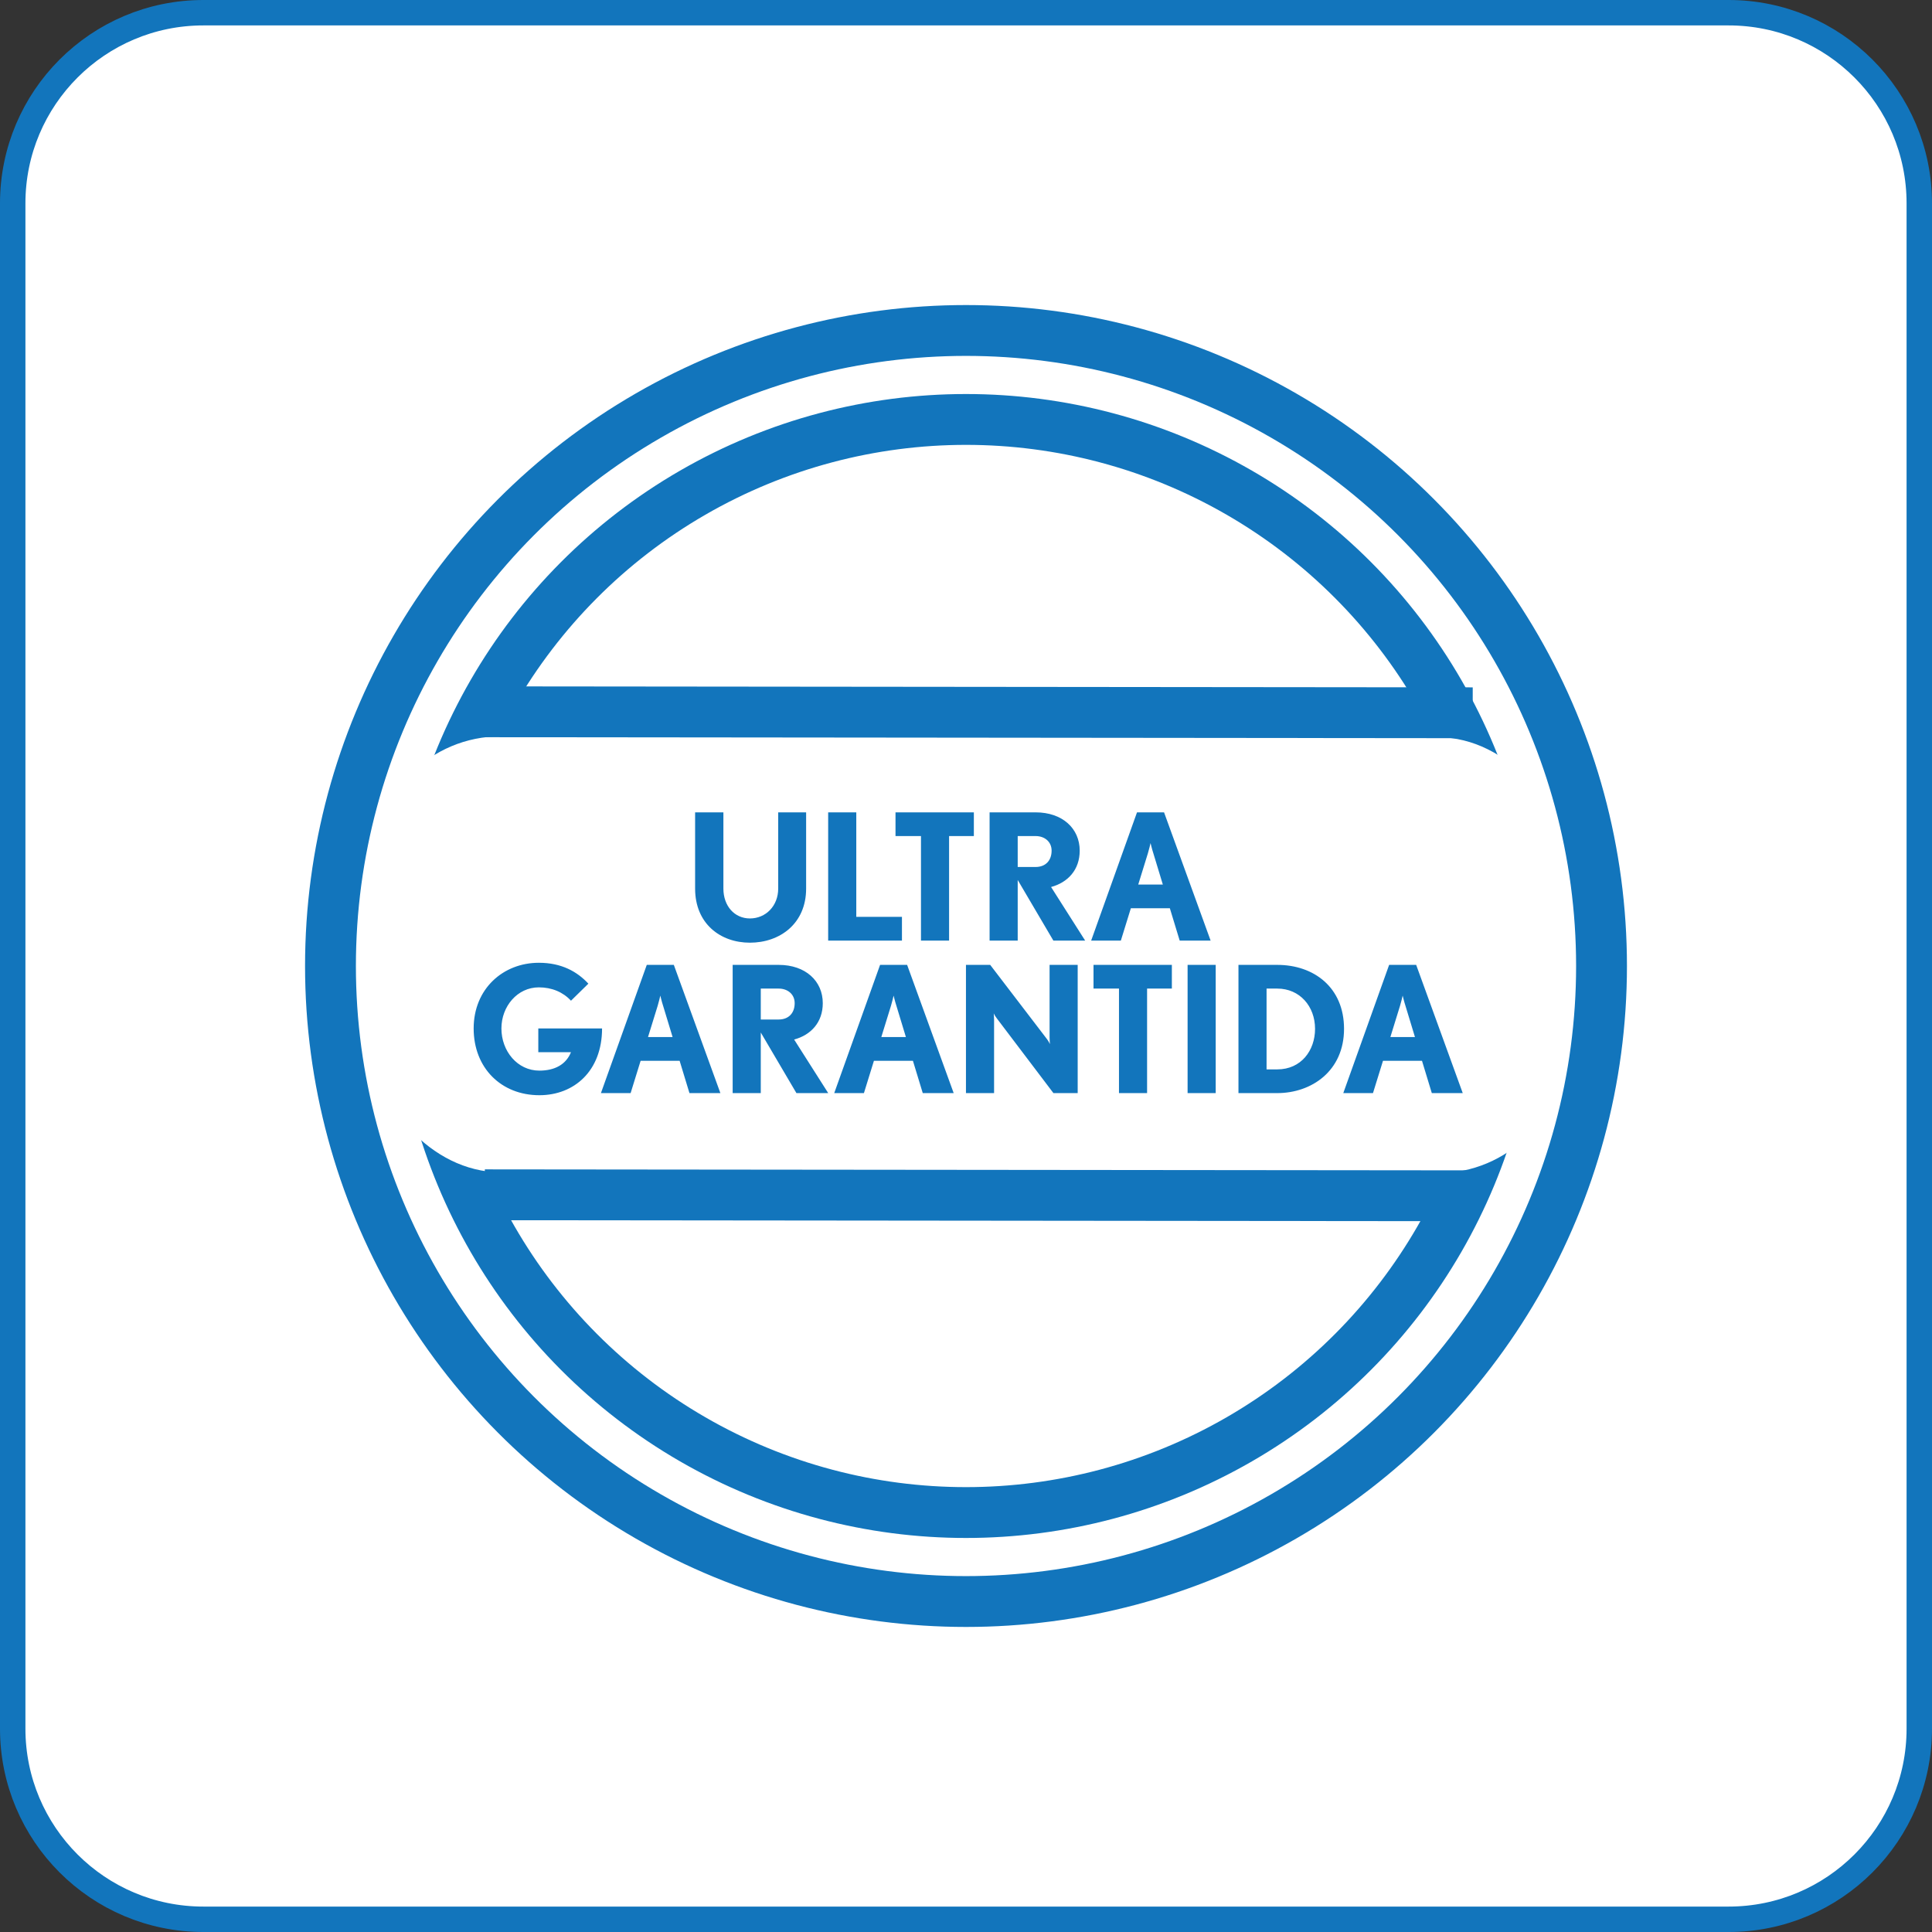
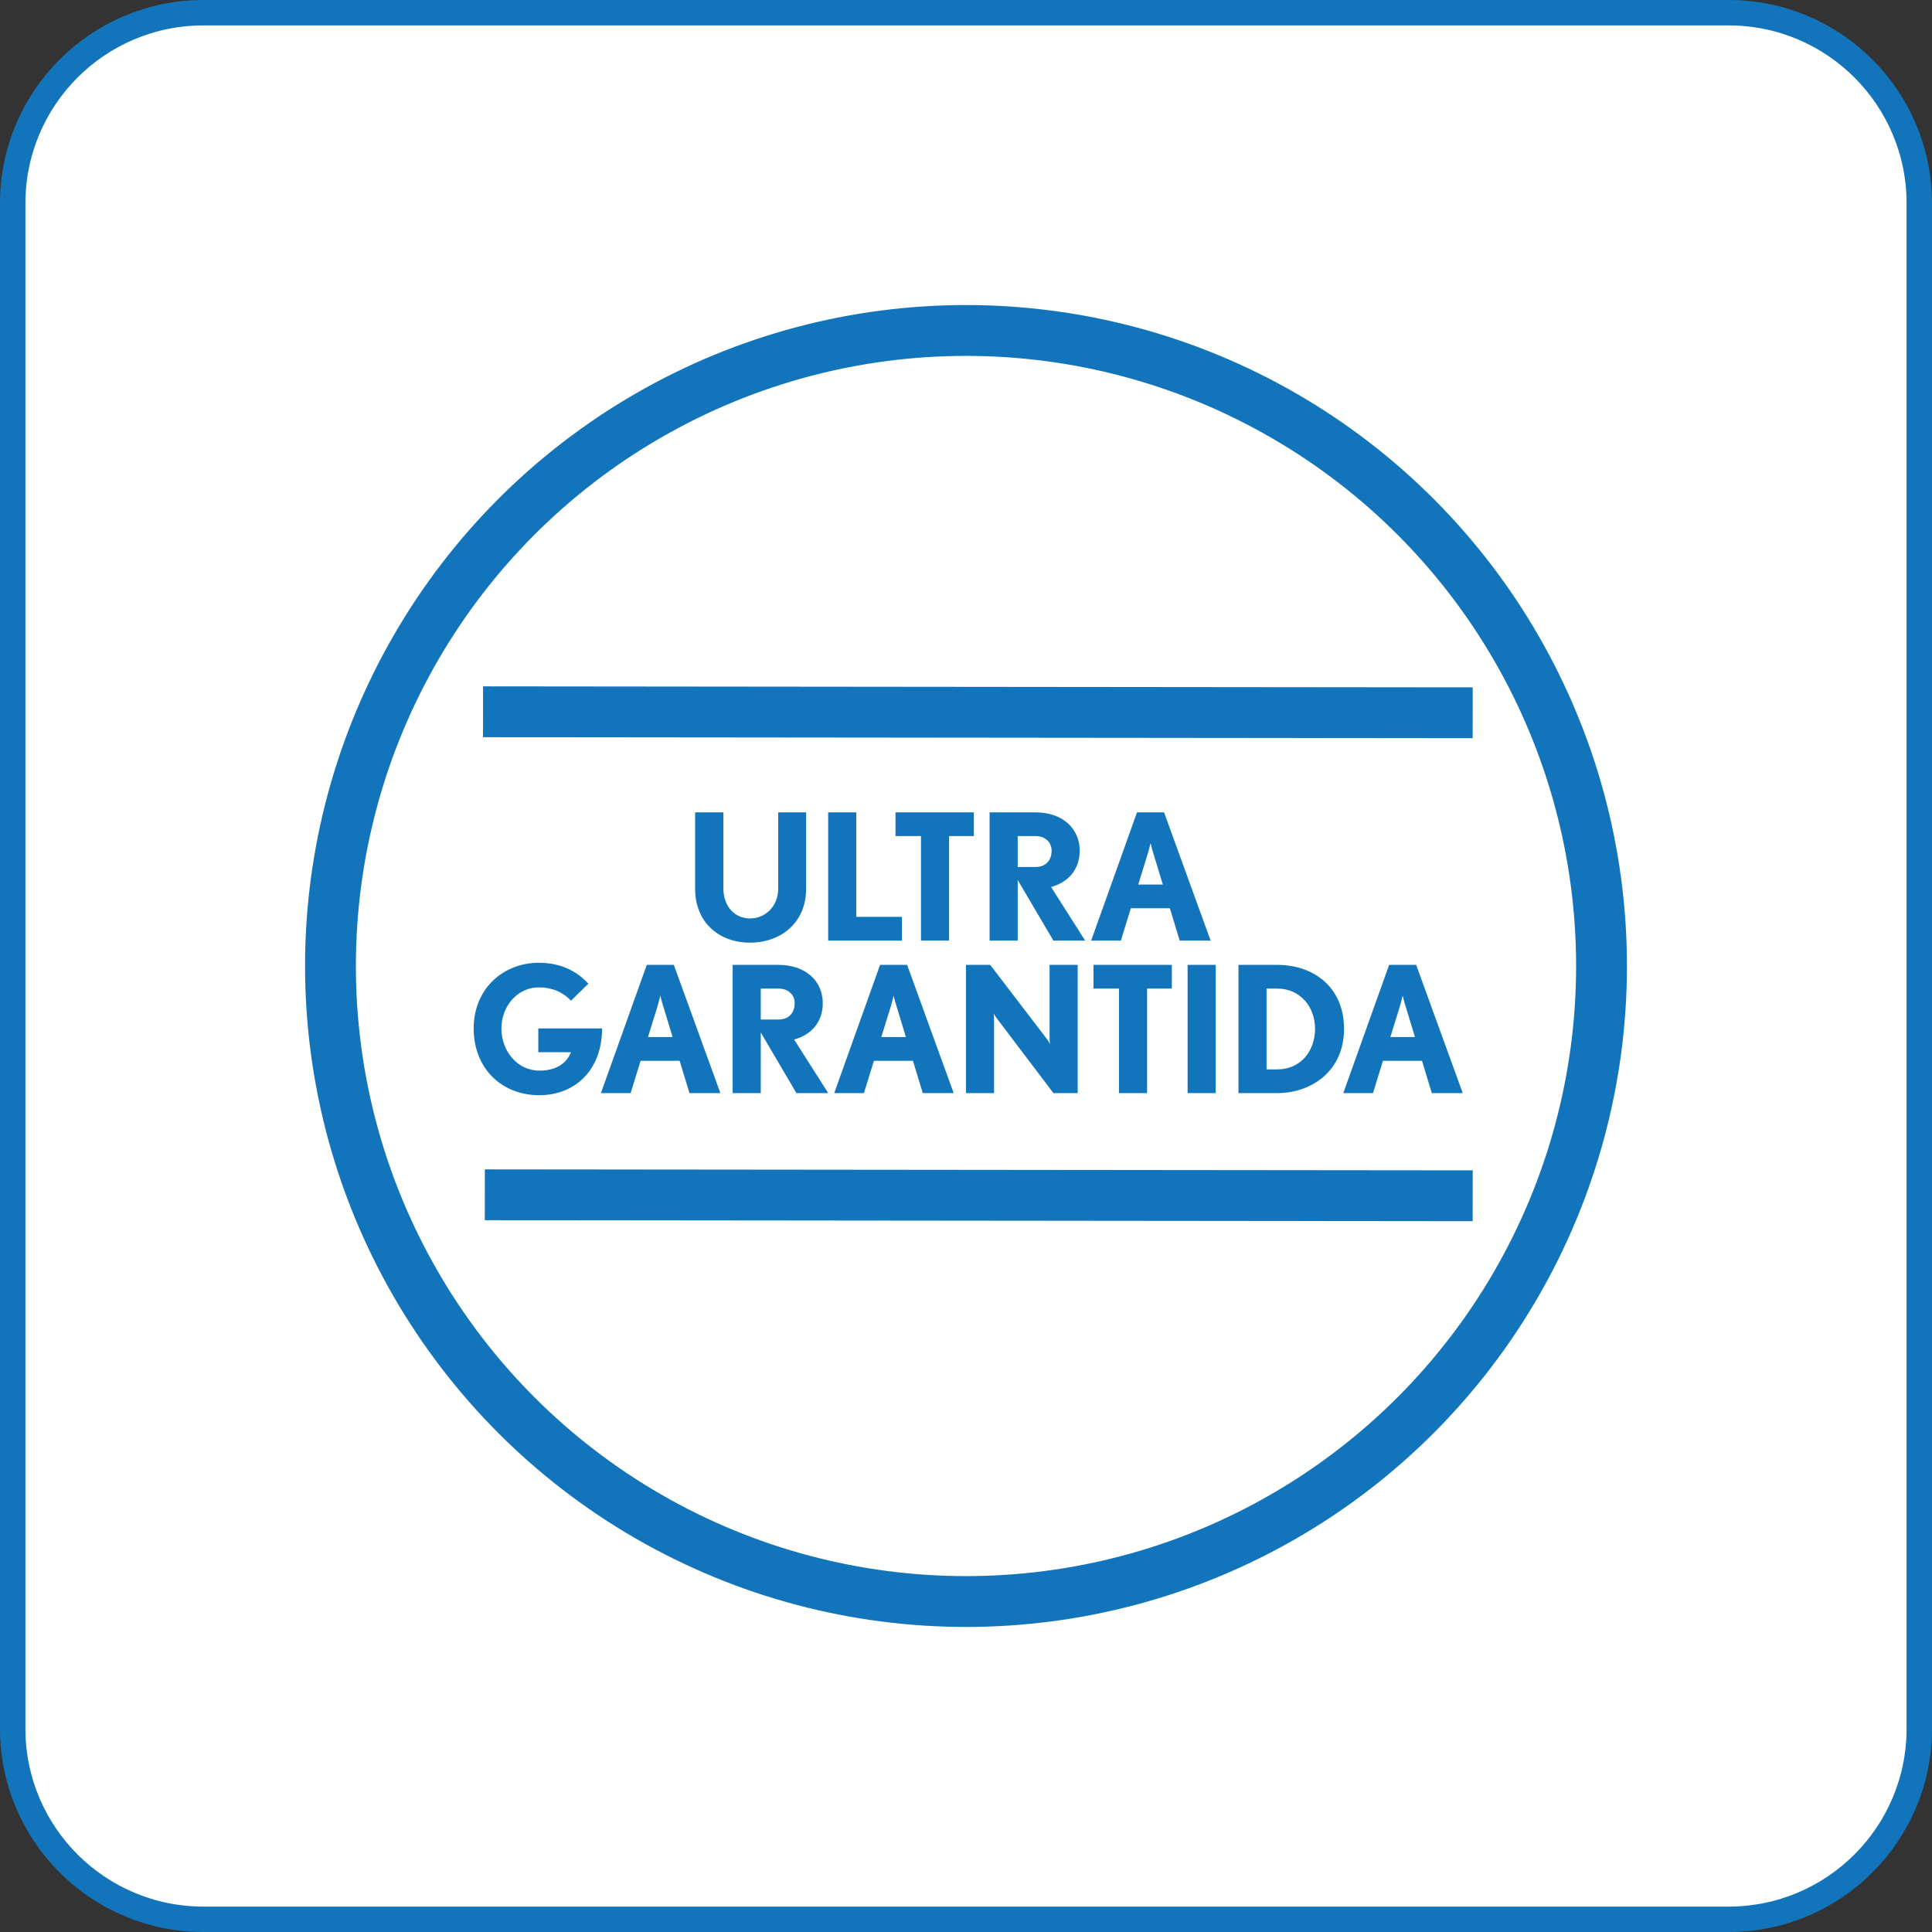
<svg xmlns="http://www.w3.org/2000/svg" width="152" height="152" viewBox="0 0 152 152" fill="none">
  <rect x="0" y="0" width="152" height="152" fill="#333333" stroke="none" />
  <path d="M136 1H16C7.716 1 1 7.716 1 16V136C1 144.284 7.716 151 16 151H136C144.284 151 151 144.284 151 136V16C151 7.716 144.284 1 136 1Z" fill="white" stroke="#1275BC" stroke-width="2" stroke-miterlimit="10" />
-   <circle cx="76" cy="76" r="43" stroke="#1275BC" stroke-width="4" />
  <circle cx="76" cy="76" r="50" stroke="#1275BC" stroke-width="4" />
-   <rect width="93.733" height="34.297" rx="10" transform="matrix(1 0.001 -0.001 1 29.406 57.92)" fill="white" />
  <rect width="77.863" height="4" transform="matrix(1 0.001 -0.001 1 38.004 54)" fill="#1275BC" />
  <rect width="77.721" height="4" transform="matrix(1 0.001 -0.001 1 38.145 92)" fill="#1275BC" />
  <path d="M56.913 63.912V69.909C56.913 71.278 57.784 72.259 59 72.259C60.244 72.259 61.225 71.278 61.225 69.909V63.912H63.422V69.909C63.422 72.673 61.35 74.166 59 74.166C56.678 74.166 54.688 72.673 54.688 69.909V63.912H56.913ZM70.961 74H65.156V63.912H67.368V72.134H70.961V74ZM74.669 74H72.458V65.777H70.454V63.912H76.618V65.777H74.669V74ZM80.068 74H77.856V63.912H81.477C83.592 63.912 84.946 65.183 84.946 66.924C84.946 68.431 84.02 69.426 82.693 69.785L85.374 74H82.873L80.068 69.232V74ZM80.068 65.777V68.21H81.477C82.251 68.21 82.735 67.712 82.735 66.924C82.735 66.219 82.182 65.777 81.477 65.777H80.068ZM88.183 74H85.847L89.454 63.912H91.582L95.245 74H92.812L92.038 71.457H88.97L88.183 74ZM90.311 67.132L89.551 69.591H91.486L90.739 67.132C90.629 66.8 90.532 66.371 90.518 66.33C90.504 66.413 90.408 66.8 90.311 67.132ZM44.922 82.78H42.351V80.914H47.367C47.367 84.245 45.184 86.166 42.434 86.166C39.435 86.166 37.265 84.024 37.265 80.914C37.265 77.791 39.587 75.746 42.392 75.746C44.175 75.746 45.405 76.437 46.29 77.39L44.922 78.731C44.3 78.054 43.415 77.68 42.392 77.68C40.706 77.68 39.449 79.173 39.449 80.914C39.449 82.697 40.706 84.231 42.434 84.231C43.65 84.231 44.535 83.747 44.922 82.78ZM49.614 86H47.278L50.885 75.912H53.013L56.676 86H54.243L53.469 83.457H50.401L49.614 86ZM51.742 79.132L50.982 81.591H52.917L52.17 79.132C52.06 78.8 51.963 78.371 51.949 78.33C51.935 78.413 51.839 78.8 51.742 79.132ZM59.854 86H57.642V75.912H61.263C63.378 75.912 64.732 77.183 64.732 78.924C64.732 80.431 63.806 81.426 62.479 81.785L65.16 86H62.659L59.854 81.232V86ZM59.854 77.777V80.21H61.263C62.037 80.21 62.521 79.712 62.521 78.924C62.521 78.219 61.968 77.777 61.263 77.777H59.854ZM67.969 86H65.633L69.24 75.912H71.368L75.031 86H72.598L71.824 83.457H68.756L67.969 86ZM70.097 79.132L69.337 81.591H71.272L70.525 79.132C70.415 78.8 70.318 78.371 70.304 78.33C70.29 78.413 70.194 78.8 70.097 79.132ZM78.209 86H75.997V75.912H77.904L82.354 81.73C82.493 81.909 82.589 82.117 82.603 82.144C82.603 82.117 82.576 81.882 82.576 81.633V75.912H84.787V86H82.879L78.43 80.127C78.291 79.947 78.181 79.74 78.181 79.726C78.181 79.74 78.209 79.988 78.209 80.223V86ZM90.247 86H88.036V77.777H86.032V75.912H92.196V77.777H90.247V86ZM95.646 86H93.434V75.912H95.646V86ZM100.49 86H97.436V75.912H100.49C103.365 75.912 105.742 77.68 105.742 80.942C105.742 84.272 103.171 86 100.49 86ZM99.647 77.777V84.134H100.49C102.37 84.134 103.462 82.642 103.462 80.942C103.462 79.173 102.259 77.777 100.49 77.777H99.647ZM108.019 86H105.683L109.29 75.912H111.418L115.081 86H112.648L111.875 83.457H108.807L108.019 86ZM110.147 79.132L109.387 81.591H111.322L110.575 79.132C110.465 78.8 110.368 78.371 110.354 78.33C110.341 78.413 110.244 78.8 110.147 79.132Z" fill="#1275BC" />
</svg>